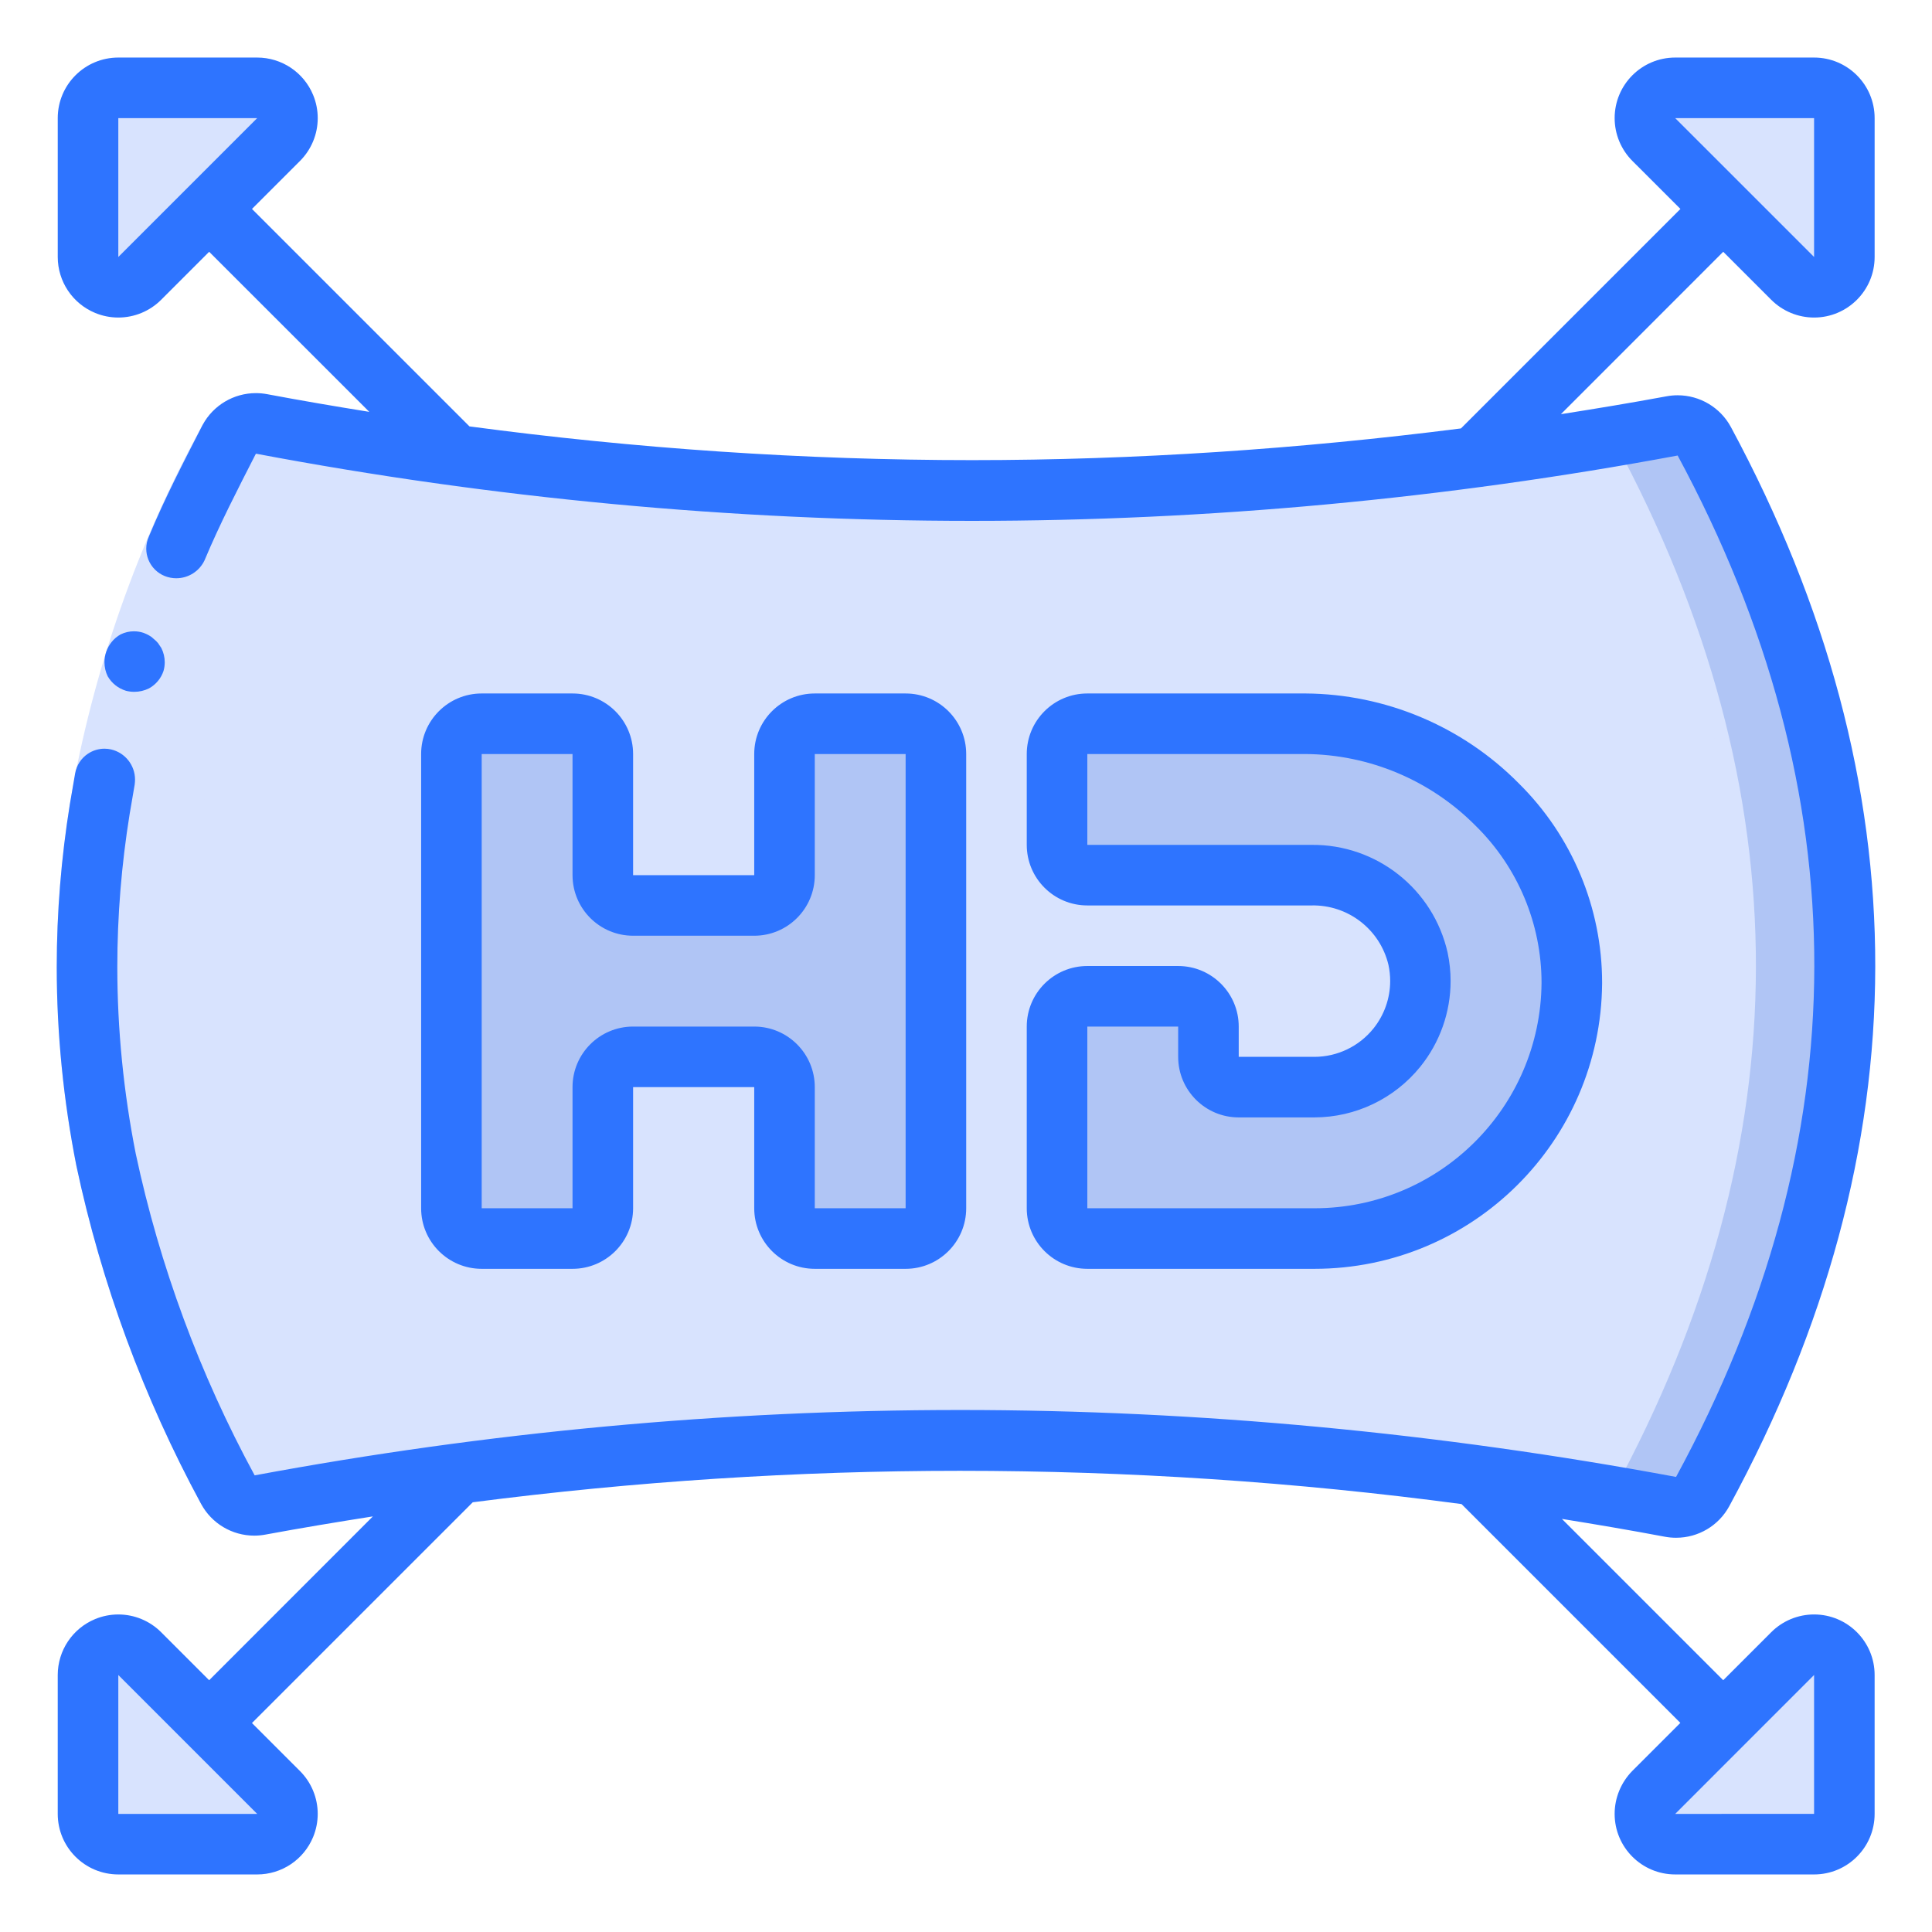
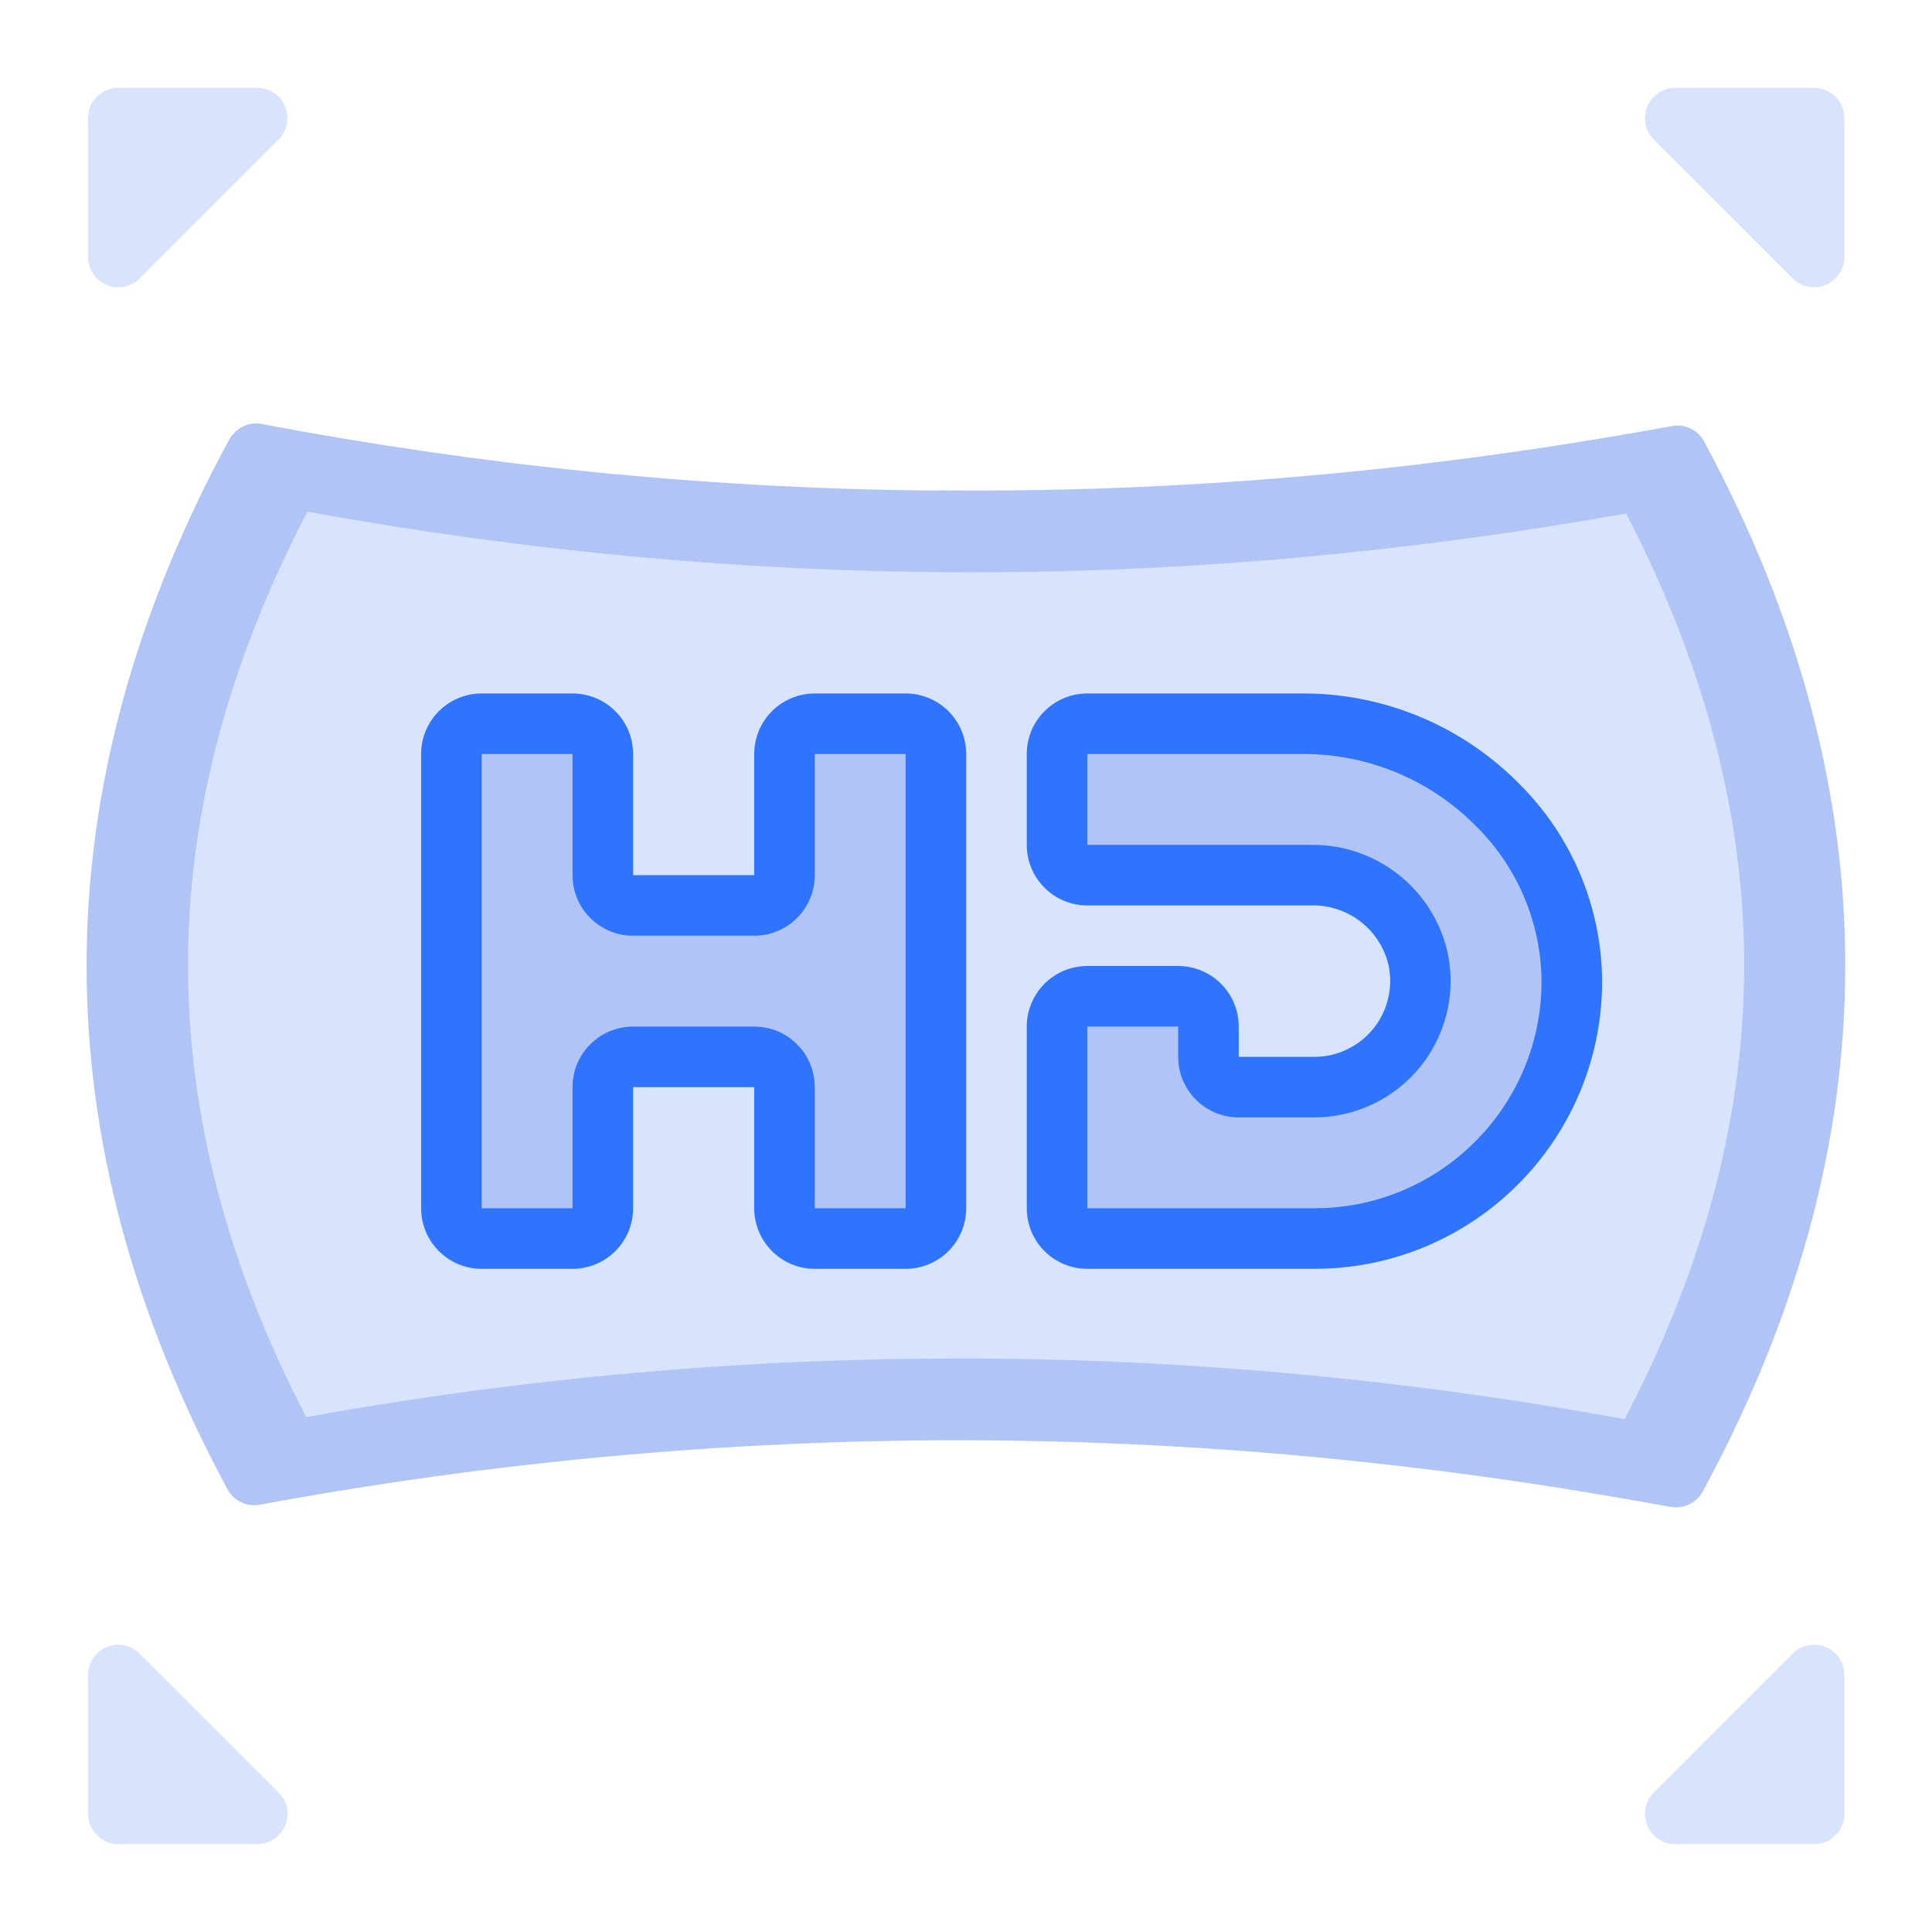
<svg xmlns="http://www.w3.org/2000/svg" xml:space="preserve" width="84.667mm" height="84.667mm" version="1.0" shape-rendering="geometricPrecision" text-rendering="geometricPrecision" image-rendering="optimizeQuality" fill-rule="evenodd" clip-rule="evenodd" viewBox="0 0 8466.66 8466.66">
  <g id="Camada_x0020_1">
    <g id="_2234673905136">
      <g>
        <path fill="#B0C5F5" fill-rule="nonzero" d="M7461.53 6537.06c-23.6,42.41 -68.37,68.73 -116.93,68.73 -8.41,0 -16.82,-0.8 -25.05,-2.37 -87.64,-15.94 -176.51,-31.86 -264.08,-46.44 -942.27,-161.48 -1898.45,-245.25 -2854.64,-245.25 -1025.65,0 -2053.35,96.02 -3060.62,281.95 -8.88,1.97 -17.29,2.77 -25.68,2.77 -39.42,0 -76.9,-17.36 -102.37,-47.44 -5.6,-6.52 -10.53,-13.67 -14.65,-21.24 -826.71,-1535.39 -824.04,-3069.87 7.97,-4603.47 3.64,-7.47 8.59,-14.2 14.65,-19.96 24.56,-30.82 61.9,-48.8 101.35,-48.8 8.27,0 16.57,0.8 24.69,2.37 958.62,182.35 1939.9,281.49 2917.14,291.61 68.8,-1.62 141.49,0.4 212.14,0.4 932.8,0 1867.62,-80.76 2786.28,-236.23 88.86,-14.62 176.44,-30.51 265.36,-46.43 7.29,-1.6 15.68,-2.39 24.06,-2.39 48.91,0 93.91,26.94 117,70.06 826.78,1535.34 824.55,3069.43 -6.6,4602.11l-0.02 0.02zm0 0z" data-original="#a4c2f7" />
        <g>
-           <path fill="#D8E3FE" fill-rule="nonzero" d="M7070.07 6537.06c-4.1,7.15 -9.03,13.82 -14.6,19.92 -25.21,30.84 -62.98,48.74 -102.82,48.74 -8.24,0 -16.48,-0.78 -24.58,-2.29 -959,-181.66 -1941.77,-279.52 -2916.37,-289.72 -66.93,-0.32 -143.24,-2.33 -213.54,-2.33 -931.86,0 -1867.75,80.34 -2785.55,236.99 -6.05,-5.88 -10.98,-13.03 -15.1,-20.6 -826.71,-1535.39 -824.04,-3069.87 7.97,-4603.47 3.64,-7.48 8.59,-14.2 14.65,-19.96 929.76,161.91 1877.3,245.7 2822.85,245.7 71.82,0 149.62,-2 219.43,-2 963.78,-6.67 1927.1,-103.81 2872.2,-279.88 47.43,-9.45 96.09,8.53 126.1,46.43 6.44,6.12 11.8,13.35 15.88,21.25 826.77,1535.35 824.55,3069.43 -6.61,4602.12l0.09 -0.9zm0 0z" data-original="#d4e1f4" />
          <path fill="#D8E3FE" fill-rule="nonzero" d="M7119.39 6219.24c-958.25,-175.86 -1937.45,-266.12 -2912.72,-266.12 -959.58,0 -1921.13,86.34 -2865.01,257.06 -692.18,-1334.99 -690.09,-2634.65 5.69,-3967.78 958.16,174.48 1934.67,265.78 2911.18,265.78 961.01,0 1923.32,-89.28 2867.76,-257.93 691.64,1335.78 689.8,2635.51 -6.11,3968.65l-0.79 0.34zm-6733.6 1729.81l0 -608.59c0,-53.66 32.35,-102.04 81.9,-122.59 16.1,-6.67 33.38,-10.1 50.8,-10.1 35.19,0 68.95,13.99 93.83,38.88l608.58 608.57c24.85,24.86 38.84,58.62 38.84,93.78 0,17.42 -3.45,34.73 -10.12,50.81 -20.47,49.56 -68.86,81.9 -122.48,81.9 0,0 -0.05,0 -0.05,0l-608.59 0c0.01,0 -0.01,0 -0.01,0 -73.28,0 -132.68,-59.39 -132.7,-132.66l0 0zm7696.81 0l0 -608.59c0,-53.66 -32.36,-102.07 -81.95,-122.58 -16.08,-6.66 -33.37,-10.13 -50.8,-10.13 -35.17,0 -68.95,14.02 -93.79,38.9l-608.57 608.58c-24.88,24.87 -38.87,58.62 -38.87,93.82 0,73.24 59.4,132.64 132.65,132.64 0,0 0.03,0 0.03,0l608.58 0.01c0,0 0.02,0 0.02,0 73.26,0 132.68,-59.4 132.7,-132.65l0 0zm-7696.81 -7431.43l0 608.57c0,53.66 32.35,102.05 81.9,122.6 16.1,6.67 33.38,10.11 50.8,10.11 35.19,0 68.95,-13.99 93.83,-38.88l608.58 -608.59c24.85,-24.86 38.84,-58.61 38.84,-93.78 0,-17.42 -3.45,-34.71 -10.12,-50.79 -20.47,-49.56 -68.86,-81.91 -122.48,-81.91 0,0 -0.05,0 -0.05,0l-608.59 0.01c0.01,-0.01 -0.01,-0.01 -0.01,-0.01 -73.26,0 -132.68,59.39 -132.7,132.65l0 0.02zm7696.81 0l0 608.57c0,53.66 -32.36,102.08 -81.95,122.59 -16.08,6.67 -33.37,10.13 -50.8,10.13 -35.17,0 -68.95,-14.01 -93.79,-38.9l-608.57 -608.59c-24.88,-24.88 -38.87,-58.63 -38.87,-93.82 0,-73.24 59.4,-132.64 132.65,-132.64 0,0 0.03,0 0.03,0l608.58 0c0,-0.01 0.02,-0.01 0.02,-0.01 73.26,0 132.68,59.39 132.7,132.65l0 0.02zm0 0z" data-original="#d4e1f4" />
        </g>
        <path fill="#B0C5F5" fill-rule="nonzero" d="M4101.48 3171.72l0 2255.92 -663.57 0 0 -796.21 -796.17 0 0 796.21 -663.47 0 0 -2255.92 663.47 0 0 796.2 796.21 0 0 -796.22 663.53 0.02zm2786.77 1127.97c0,622.97 -505.02,1127.97 -1128,1127.97l-1127.95 0 0 -1061.63 663.53 0 0 398.1 464.43 0c256.56,0 464.51,-207.95 464.51,-464.44 0,-256.54 -207.95,-464.5 -464.51,-464.5l-1127.96 0 0 -663.47 1127.96 0c622.79,0.43 1127.54,505.19 1127.97,1127.96l0.02 0.01zm0 0z" data-original="#e3e7f2" />
-         <path fill="#D8E3FE" fill-rule="nonzero" d="M612.32 1220l171.57 -171.56 0 -530.84c0.02,-73.26 59.45,-132.65 132.7,-132.65 0,0 0.02,0 0.02,0l-398.11 0.01c0.01,-0.01 -0.01,-0.01 -0.01,-0.01 -73.26,0 -132.68,59.39 -132.7,132.65l0 608.59c0,53.66 32.35,102.05 81.9,122.6 16.1,6.67 33.38,10.11 50.8,10.11 35.19,0 68.95,-13.99 93.83,-38.88l0 -0.02zm399.84 5329.02c25.49,30.07 62.96,47.43 102.39,47.43 8.39,0 16.79,-0.8 25.02,-2.36 89.8,-16.53 179.65,-31.67 269.52,-46.8 -5.09,-6 -9.56,-12.57 -13.28,-19.51 -826.83,-1535.4 -824.24,-3069.88 7.84,-4603.48 3.51,-6.6 8.03,-12.65 13.22,-18.02 -90.23,-15.7 -180.46,-31.2 -270.69,-48.38 -8.12,-1.57 -16.41,-2.37 -24.69,-2.37 -39.46,0 -76.78,17.97 -101.38,48.82 -6.05,5.76 -10.99,12.49 -14.64,19.96 -831.58,1534.03 -834.24,3068.51 -7.97,4603.47 4.14,7.59 9.01,14.7 14.64,21.25l0.02 -0.01zm-399.84 697.64c-24.88,-24.9 -58.64,-38.89 -93.83,-38.89 -17.42,0 -34.7,3.43 -50.8,10.1 -49.55,20.55 -81.9,68.93 -81.9,122.59l0 608.59c0.02,73.25 59.44,132.65 132.7,132.65 0,0 0.02,0 0.02,0l398.1 0c0,0 -0.02,0 -0.02,0 -73.25,0 -132.68,-59.4 -132.69,-132.65l0 -530.84 -171.58 -171.55zm0 0z" data-original="#ffffff" />
-         <path fill="#D8E3FE" fill-rule="nonzero" d="M1121.65 1988.1c-270.98,490.62 -459.28,1025.47 -553.74,1578.11 -35.48,221.85 -53.92,446.66 -53.92,671.46 0,274.49 27.66,550 80.91,818.85 105.12,491.24 280.69,966.47 520.55,1408.27l-233.69 125.8c-251.32,-465.56 -437,-965.21 -547.06,-1482.41 -56.62,-285.93 -86.01,-578.24 -86.01,-870.55 0,-238.96 19.59,-477.93 57.7,-713.63 98.96,-581.91 296.5,-1145.48 581.84,-1662.59l233.42 126.69zm0 0z" data-original="#ffffff" />
-         <path fill="#2E74FF" fill-rule="nonzero" d="M551.24 3027.07c12.06,3.14 24.54,4.76 37.01,4.76 22.45,0 44.66,-5.19 64.78,-15.13 30.2,-16.63 53.02,-44.17 63.72,-76.95 3.43,-12.17 5.18,-24.81 5.18,-37.47 0,-21.65 -5.1,-43.04 -14.87,-62.34l-14.32 -21.36c-5.55,-6.88 -11.94,-13.1 -18.97,-18.46 -5.84,-6.01 -12.58,-11.12 -19.94,-15.13 -7.72,-4.39 -15.82,-8.22 -24.15,-11.38 -13.72,-4.68 -28.18,-7.07 -42.69,-7.07 -20.33,0 -40.43,4.7 -58.66,13.7 -15.36,8.57 -28.93,20.15 -39.83,33.96 -19.92,24.92 -30.8,55.9 -30.8,87.82 0,21.45 4.93,42.65 14.36,61.9 17.59,30.33 46.06,52.92 79.6,63.15l-0.42 0zm0 0z" data-original="#428dff" />
-         <path fill="#2E74FF" fill-rule="nonzero" d="M7345.14 6738.94c0.2,-0.01 0.4,-0.01 0.59,-0.01 97.07,0 186.45,-53.24 232.62,-138.59 850.49,-1567.76 852.83,-3158.31 6.97,-4729.04 -46.34,-85.66 -135.97,-139.08 -233.39,-139.08 -16.45,0 -32.94,1.52 -49.11,4.57 -154.09,28.52 -308.3,54.1 -462.45,78.24l711.4 -711.65 210.47 210.48c49.74,49.72 117.29,77.72 187.63,77.72 146.53,0 265.37,-118.84 265.37,-265.38 0,0 0,0 0,0l0 -608.58c0,-146.56 -118.81,-265.39 -265.36,-265.39l-608.58 0c0.01,0 -0.03,0 -0.03,0 -146.53,0 -265.37,118.84 -265.37,265.37 0,70.4 28.02,137.92 77.79,187.69l210.48 210.4 -961.84 961.84c-708.38,90.32 -1427.19,138.91 -2141.97,138.91 -735.01,0 -1476.11,-50.62 -2203.02,-147.81l-953.11 -952.92 210.48 -210.4c49.71,-49.73 77.71,-117.29 77.71,-187.64 0,-34.83 -6.9,-69.4 -20.22,-101.58 -41.02,-99.14 -137.81,-163.86 -245.11,-163.86l-608.59 0c-146.61,0 -265.44,118.83 -265.44,265.39l0 608.57c0.03,107.31 64.75,204.1 163.86,245.17 32.19,13.34 66.71,20.21 101.55,20.21 70.37,0 137.93,-27.97 187.68,-77.7l210.47 -210.48 701.72 701.47c-149.16,-24.03 -298.19,-49.33 -447.08,-77.38 -16.36,-3.1 -33.12,-4.72 -49.81,-4.72 -97.19,0 -186.64,53.15 -233.11,138.48 -82.51,161.02 -166.01,321.41 -235.54,489.02 -7.79,16.94 -11.86,35.44 -11.86,54.11 0,16.46 3.16,32.82 9.27,48.1 13.2,32.94 39.41,59.07 72.38,72.19 15.87,6.21 32.83,9.42 49.89,9.42 53.18,0 101.56,-30.79 124.08,-78.95 66.39,-158.58 145.32,-311.2 223.63,-464.49 0,-0.92 1.49,-1.47 1.97,-2.41 1034.79,195.48 2085.35,294.35 3137.97,294.35 1036.14,0 2074.35,-96.81 3091.95,-286.33 800.78,1486.31 798.49,2992.61 -7.04,4476.13 -1033.59,-192.33 -2086.69,-293.32 -3137.72,-293.32 -1036.61,0 -2073.22,96.86 -3091.29,286.46 -240.26,-442.35 -416.34,-918.53 -521.09,-1409.5 -53.15,-268.59 -80.8,-544.13 -80.8,-818.63 0,-224.83 18.44,-449.66 54.29,-671.42l21.67 -126.84c1.04,-7.57 1.69,-15.13 1.69,-22.64 0,-63.09 -43.45,-117.89 -104.89,-132.25 -9.46,-2.14 -19.22,-3.24 -28.94,-3.24 -25.7,0 -50.88,7.62 -72.28,21.85 -29.81,19.73 -50.22,50.87 -56.38,86.08l-23.1 134.94c-37.91,235.87 -57.5,474.84 -57.5,713.8 0,292.31 29.4,584.62 86.01,870.95 109.79,516.67 294.74,1016.84 546.51,1481.91 46.15,85.59 135.73,139.12 233.1,139.12 16.6,0 33.21,-1.58 49.49,-4.68 156.57,-28.97 313.44,-54.98 470.31,-79.61l-717.53 717.89 -210.47 -210.48c-49.75,-49.74 -117.26,-77.68 -187.63,-77.68 -34.85,0 -69.37,6.87 -101.56,20.2 -99.12,41.08 -163.8,137.83 -163.87,245.15l0 608.59c0,146.56 118.84,265.37 265.46,265.37l608.57 0.03c107.27,0 204.05,-64.67 245.11,-163.85 13.32,-32.18 20.22,-66.76 20.22,-101.59 0,-70.34 -28,-137.9 -77.7,-187.64l-210.49 -210.43 967.54 -967.45c707.02,-91.34 1421.72,-137.91 2134.4,-137.91 734.94,0 1471.91,48.59 2198.75,145.78l958.94 958.93 -210.49 210.42c-49.47,50.4 -77.46,117.98 -77.46,188.36 0,146.53 118.84,265.37 265.38,265.37 0,0 0,0 0,0l608.59 0.01c146.57,0 265.38,-118.84 265.38,-265.38l0 -608.59c0,-0.01 0,-0.01 0,-0.01 0,-146.54 -118.84,-265.38 -265.38,-265.38 -70.37,0 -137.92,27.99 -187.65,77.73l-210.47 210.47 -706.9 -706.9c150.2,24.14 300.4,49.64 450.23,77.88 16.49,3.15 33.22,4.7 50.02,4.7l0.03 -0.01zm604.74 -6221.34l0 608.59 -608.59 -608.57 608.59 -0.02zm-7431.38 608.61l0 -608.59 608.61 0 -608.61 608.59zm0 6822.86l0 -608.59 608.59 608.59 -608.59 0zm7431.38 -608.7l0 608.69 -608.58 0.01 608.58 -608.7zm0 0z" data-original="#428dff" />
        <path fill="#2E74FF" fill-rule="nonzero" d="M2509.01 3039.01l-398.1 0c-146.57,0 -265.38,118.82 -265.38,265.36l0 1990.58c0,146.61 118.83,265.44 265.38,265.44l398.1 0c146.61,0 265.44,-118.83 265.44,-265.46l0 -530.82 530.82 0 0 530.83c0,146.62 118.83,265.44 265.37,265.44l398.11 0.01c146.61,0 265.44,-118.83 265.44,-265.46l0 -1990.54c0,-146.56 -118.83,-265.37 -265.44,-265.37l-398.11 -0.01c-146.56,0 -265.37,118.83 -265.37,265.38l0 530.82 -530.82 0 0 -530.82c0,-146.57 -118.84,-265.38 -265.46,-265.38l0.02 0zm796.26 1061.64c146.56,0 265.37,-118.84 265.37,-265.46l0 -530.82 398.11 0 0 1990.58 -398.11 0 0 -530.83c0,-146.57 -118.81,-265.38 -265.37,-265.38l-530.82 0c-146.63,0 -265.46,118.83 -265.46,265.37l0 530.83 -398.08 0.01 0 -1990.58 398.1 0 0 530.82c0,146.63 118.81,265.46 265.44,265.46l530.82 0zm1857.85 132.71l-398.11 0c-146.62,0 -265.44,118.83 -265.44,265.37l0 796.21c0,146.62 118.83,265.44 265.45,265.44l995.24 0.01c692.39,0 1255.2,-558.38 1260.7,-1250.76 0,-0.9 0,-2.1 0,-3 0,-328.59 -132.07,-643.84 -365.92,-874.4 -247.02,-249.41 -583.32,-390.97 -934.54,-393.24l-955.49 0.02c-146.62,0 -265.44,118.82 -265.44,265.36l0 398.17c0,146.57 118.83,265.38 265.45,265.38l981.97 0c160.08,-3.7 300.95,105.04 337.76,260.87 4.89,22.93 7.45,46.53 7.45,70.05 0,75.92 -25.99,149.62 -73.61,208.72 -62.94,78.13 -157.99,123.74 -258.35,123.9l-331.75 0.01 0 -132.73c0,-146.57 -118.83,-265.38 -265.37,-265.38l0 0zm597.15 663.48c180.01,-0.36 350.32,-81.86 463.59,-221.72 86.08,-106.35 133.16,-239.27 133.16,-376.14 0,-41.46 -4.38,-82.99 -12.92,-123.5 -62.37,-278.9 -311.38,-476.1 -597.15,-472.96l-981.94 0.02 0 -398.17 955.42 0c280.68,1.92 549.43,115.38 746.68,314.83 184.41,181.2 288.41,429.24 288.41,687.87 0,0.12 0,0.35 0,0.47 -4.27,546.56 -448.62,987.45 -995.27,987.4l-995.24 0.01 0 -796.21 398.11 0 0 132.73c0,146.56 118.83,265.37 265.37,265.37l331.78 0zm0 0z" data-original="#428dff" />
      </g>
    </g>
  </g>
</svg>